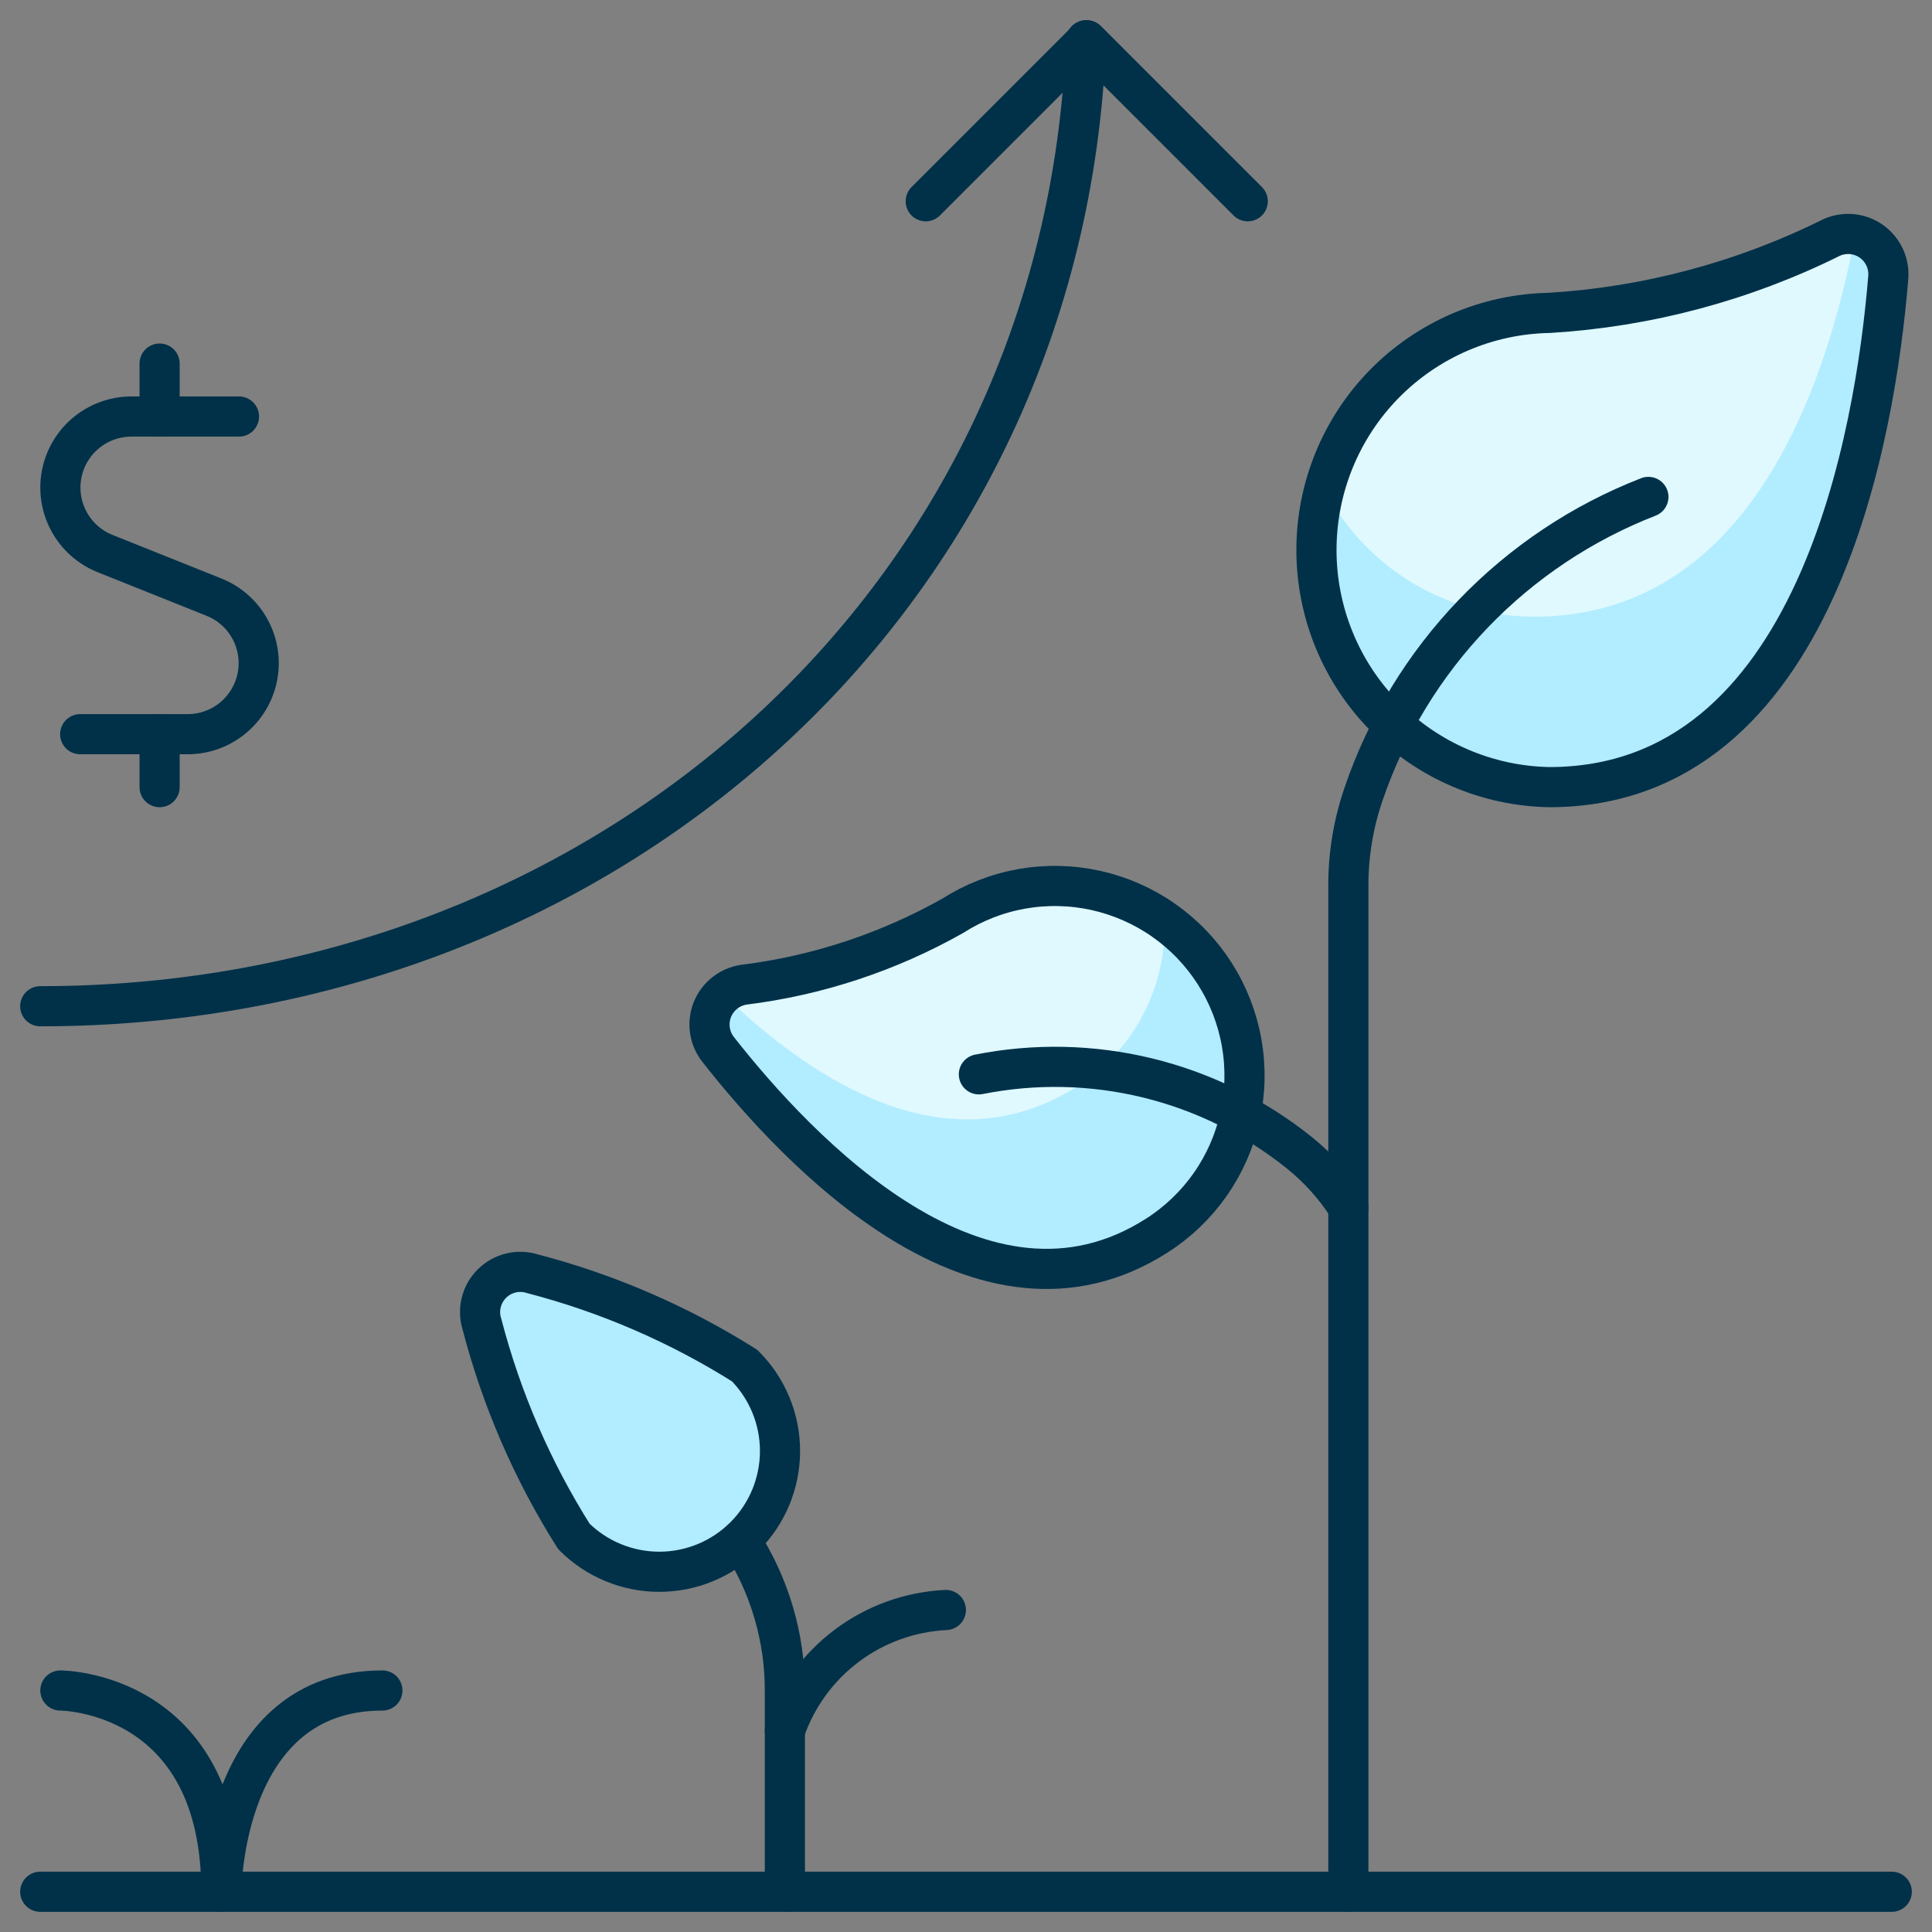
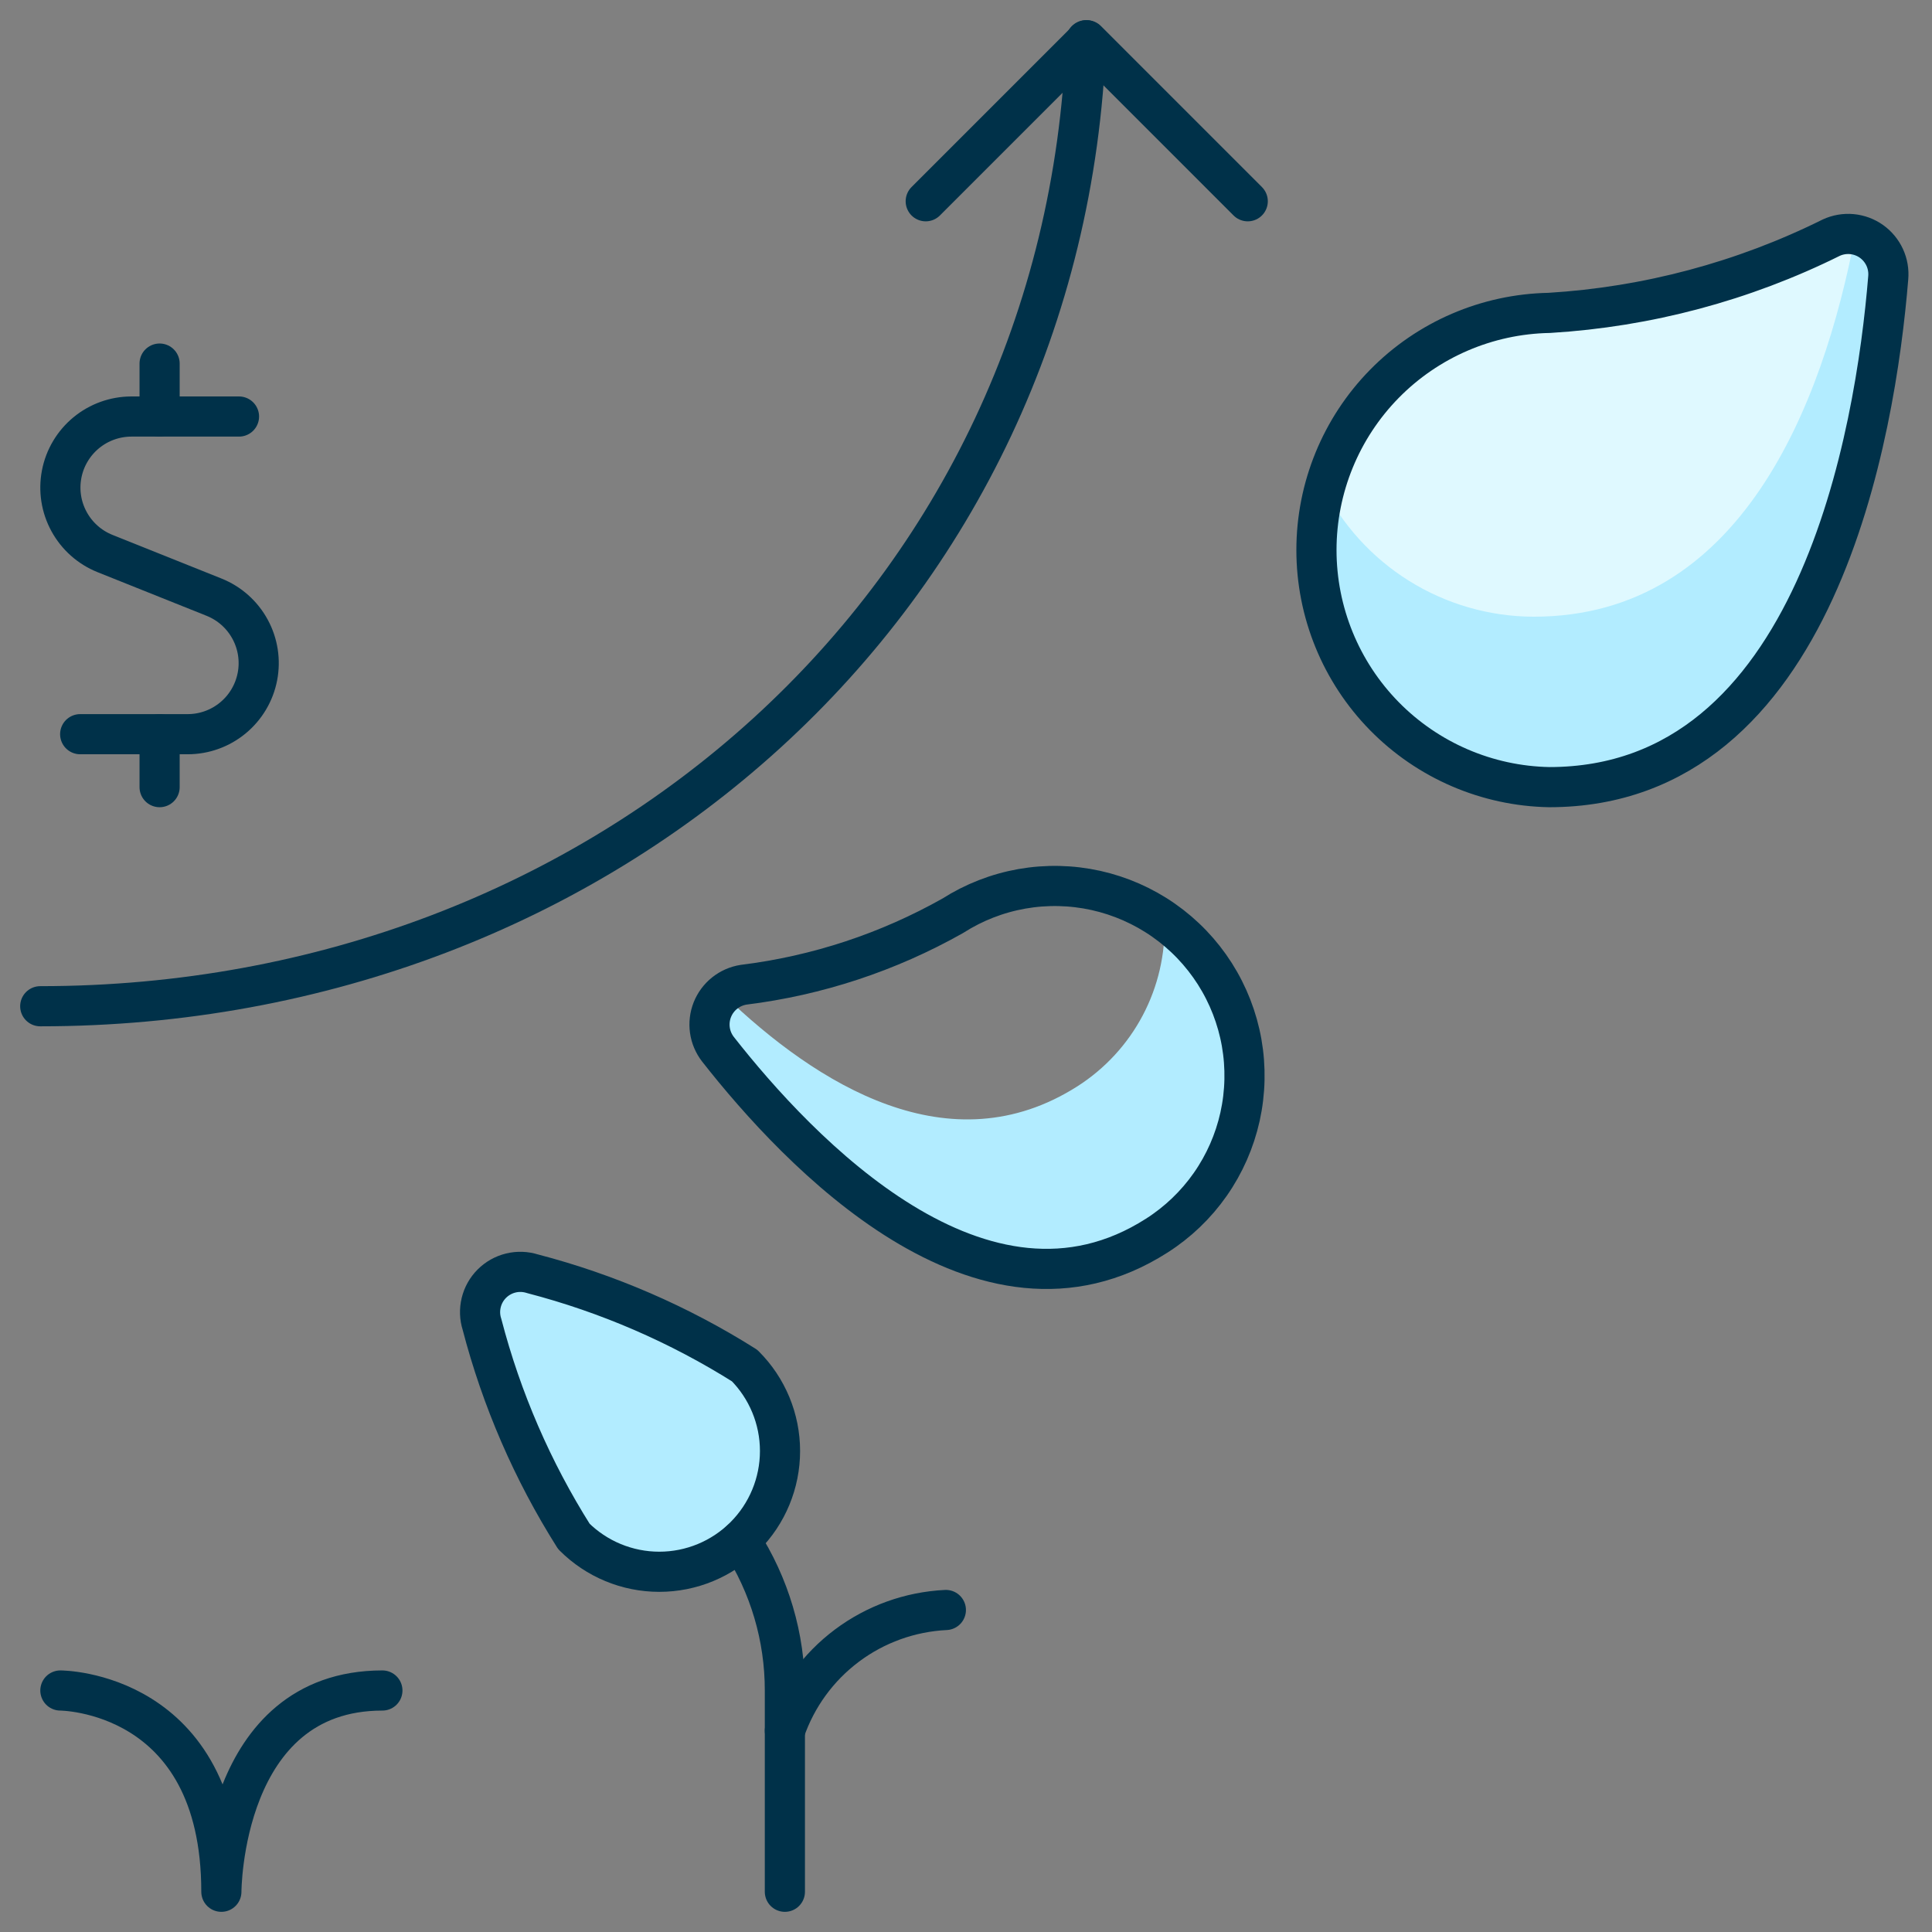
<svg xmlns="http://www.w3.org/2000/svg" fill="none" height="64" viewBox="0 0 64 64" width="64">
  <rect x="0" y="0" width="64" height="64" fill="#808080" stroke="none" />
  <g clip-path="url(#clip0_1253_48)">
    <path d="M60.664 7.872C60.877 7.774 61.111 7.734 61.344 7.755C61.577 7.777 61.801 7.859 61.992 7.994C62.183 8.13 62.335 8.313 62.433 8.525C62.531 8.738 62.571 8.972 62.55 9.205C62.131 14.32 60.197 26.075 51.32 26.075C49.262 26.037 47.301 25.192 45.859 23.724C44.417 22.255 43.609 20.278 43.609 18.22C43.609 16.162 44.417 14.185 45.859 12.716C47.301 11.247 49.262 10.403 51.32 10.365C54.57 10.168 57.748 9.32 60.664 7.872Z" fill="#DFF9FF" />
-     <path d="M24.632 32.621C24.403 32.657 24.187 32.752 24.006 32.896C23.824 33.041 23.684 33.23 23.598 33.445C23.512 33.661 23.484 33.895 23.516 34.124C23.548 34.354 23.64 34.571 23.782 34.755C26.448 38.155 32.552 44.621 38.32 40.931C39.016 40.487 39.618 39.911 40.091 39.235C40.564 38.559 40.899 37.796 41.078 36.991C41.256 36.185 41.274 35.352 41.131 34.54C40.987 33.727 40.685 32.951 40.242 32.255C39.798 31.559 39.222 30.957 38.546 30.484C37.87 30.011 37.107 29.676 36.301 29.497C35.496 29.319 34.663 29.301 33.85 29.444C33.038 29.588 32.261 29.89 31.566 30.334C29.426 31.542 27.071 32.32 24.632 32.621Z" fill="#DFF9FF" />
    <path d="M35.976 1.333C35.275 19.861 20.032 33.333 1.333 33.333" stroke="#003149" stroke-linecap="round" stroke-linejoin="round" stroke-width="1.33" />
    <path d="M30.666 6.667L36 1.333L41.333 6.667" stroke="#003149" stroke-linecap="round" stroke-linejoin="round" stroke-width="1.33" />
    <path d="M61.986 8C61.825 7.897 61.643 7.831 61.453 7.805C60.386 13.365 57.691 20.429 50.805 20.429C49.346 20.426 47.918 20.015 46.68 19.244C45.442 18.472 44.445 17.37 43.8 16.061C43.587 16.76 43.474 17.486 43.464 18.216C43.464 20.299 44.291 22.297 45.764 23.77C47.237 25.243 49.234 26.071 51.317 26.072C60.194 26.072 62.128 14.317 62.547 9.203C62.566 8.971 62.525 8.738 62.427 8.527C62.328 8.316 62.177 8.134 61.986 8Z" fill="#B2ECFF" />
-     <path d="M54.605 16.461C52.413 17.313 50.433 18.634 48.804 20.331C47.175 22.027 45.937 24.06 45.176 26.285C44.837 27.266 44.664 28.296 44.666 29.333V62.667" stroke="#003149" stroke-linecap="round" stroke-linejoin="round" stroke-width="1.33" />
-     <path d="M1.333 62.667H62.667" stroke="#003149" stroke-linecap="round" stroke-linejoin="round" stroke-width="1.33" />
    <path d="M2 56C2 56 7.333 56 7.333 62.667C7.333 62.667 7.333 56 12.667 56" stroke="#003149" stroke-linecap="round" stroke-linejoin="round" stroke-width="1.33" />
    <path d="M26 57.333C26.387 56.21 27.102 55.228 28.053 54.515C29.004 53.802 30.146 53.391 31.333 53.333" stroke="#003149" stroke-linecap="round" stroke-linejoin="round" stroke-width="1.33" />
    <path d="M24.667 45.237C25.417 45.987 25.839 47.005 25.839 48.066C25.839 49.127 25.418 50.144 24.668 50.895C23.918 51.645 22.901 52.067 21.84 52.067C20.779 52.067 19.761 51.646 19.011 50.896C17.64 48.725 16.613 46.355 15.966 43.869C15.891 43.636 15.883 43.388 15.941 43.15C15.998 42.913 16.12 42.696 16.293 42.523C16.466 42.35 16.683 42.228 16.921 42.17C17.158 42.112 17.407 42.121 17.64 42.195C20.125 42.842 22.495 43.868 24.667 45.237Z" fill="#B2ECFF" stroke="#003149" stroke-linecap="round" stroke-linejoin="round" stroke-width="1.33" />
    <path d="M24.533 51.032C25.493 52.511 26.002 54.237 26 56V62.667" stroke="#003149" stroke-linecap="round" stroke-linejoin="round" stroke-width="1.33" />
    <path d="M40.243 32.267C39.805 31.583 39.239 30.991 38.576 30.523C38.609 31.605 38.361 32.677 37.856 33.634C37.351 34.591 36.605 35.401 35.693 35.984C31.469 38.675 27.069 35.939 23.96 32.944C23.795 33.079 23.666 33.253 23.584 33.451C23.498 33.667 23.47 33.903 23.503 34.133C23.537 34.364 23.63 34.582 23.773 34.765C26.44 38.165 32.544 44.632 38.312 40.941C39.718 40.047 40.711 38.63 41.073 37.004C41.435 35.377 41.137 33.673 40.243 32.267Z" fill="#B2ECFF" />
    <path d="M60.664 7.872C60.877 7.774 61.111 7.734 61.344 7.755C61.577 7.777 61.801 7.859 61.992 7.994C62.183 8.13 62.335 8.313 62.433 8.525C62.531 8.738 62.571 8.972 62.55 9.205C62.131 14.32 60.197 26.075 51.32 26.075C49.262 26.037 47.301 25.192 45.859 23.724C44.417 22.255 43.609 20.278 43.609 18.22C43.609 16.162 44.417 14.185 45.859 12.716C47.301 11.247 49.262 10.403 51.32 10.365C54.57 10.168 57.748 9.32 60.664 7.872Z" stroke="#003149" stroke-linecap="round" stroke-linejoin="round" stroke-width="1.33" />
    <path d="M24.632 32.621C24.403 32.657 24.187 32.752 24.006 32.896C23.824 33.041 23.684 33.23 23.598 33.445C23.512 33.661 23.484 33.895 23.516 34.124C23.548 34.354 23.64 34.571 23.782 34.755C26.448 38.155 32.552 44.621 38.32 40.931C39.016 40.487 39.618 39.911 40.091 39.235C40.564 38.559 40.899 37.796 41.078 36.991C41.256 36.185 41.274 35.352 41.131 34.54C40.987 33.727 40.685 32.951 40.242 32.255C39.798 31.559 39.222 30.957 38.546 30.484C37.87 30.011 37.107 29.676 36.301 29.497C35.496 29.319 34.663 29.301 33.85 29.444C33.038 29.588 32.261 29.89 31.566 30.334C29.426 31.542 27.071 32.32 24.632 32.621Z" stroke="#003149" stroke-linecap="round" stroke-linejoin="round" stroke-width="1.33" />
-     <path d="M32.427 35.589C34.272 35.222 36.176 35.262 38.005 35.706C39.833 36.151 41.542 36.989 43.013 38.163C43.663 38.679 44.222 39.3 44.667 40" stroke="#003149" stroke-linecap="round" stroke-linejoin="round" stroke-width="1.33" />
    <path d="M7.917 13.798H4.352C3.806 13.799 3.276 13.989 2.855 14.337C2.434 14.685 2.146 15.169 2.043 15.705C1.939 16.242 2.025 16.798 2.287 17.277C2.548 17.757 2.968 18.131 3.475 18.335L7.095 19.784C7.602 19.988 8.022 20.362 8.283 20.842C8.545 21.322 8.631 21.878 8.527 22.414C8.423 22.951 8.136 23.434 7.715 23.782C7.294 24.13 6.764 24.321 6.218 24.321H2.656" stroke="#003149" stroke-linecap="round" stroke-linejoin="round" stroke-width="1.33" />
    <path d="M5.287 26.075V24.321" stroke="#003149" stroke-linecap="round" stroke-linejoin="round" stroke-width="1.33" />
    <path d="M5.287 13.798V12.044" stroke="#003149" stroke-linecap="round" stroke-linejoin="round" stroke-width="1.33" />
  </g>
  <defs>
    <clipPath id="clip0_1253_48">
      <rect fill="white" height="64" width="64" />
    </clipPath>
  </defs>
</svg>